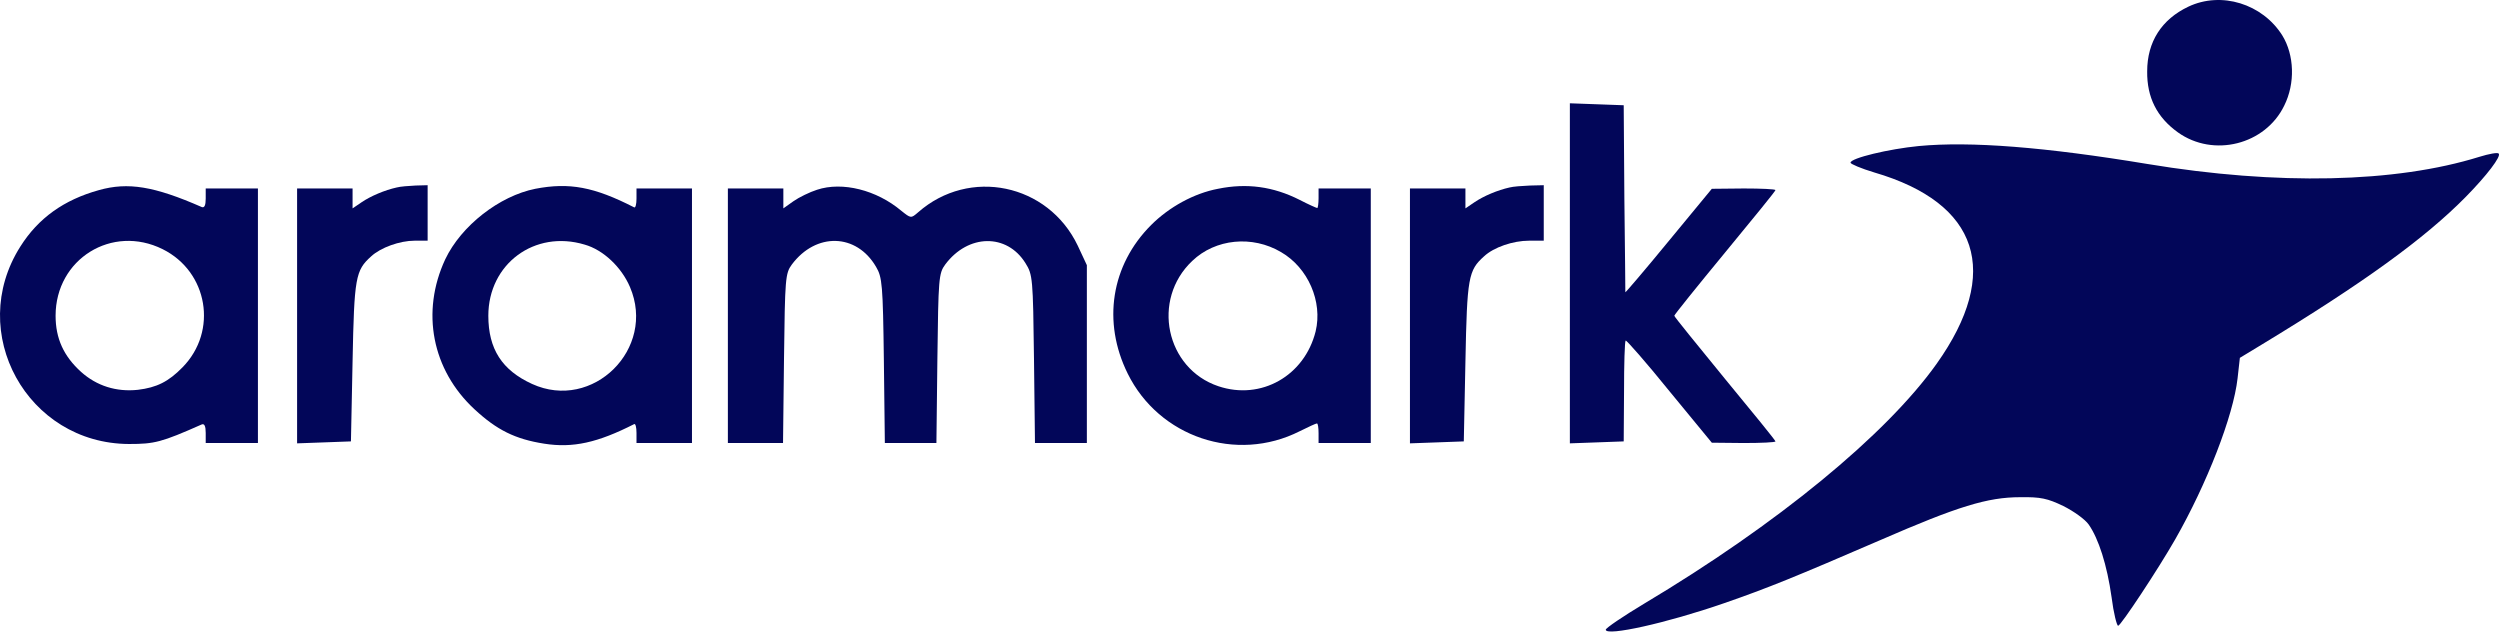
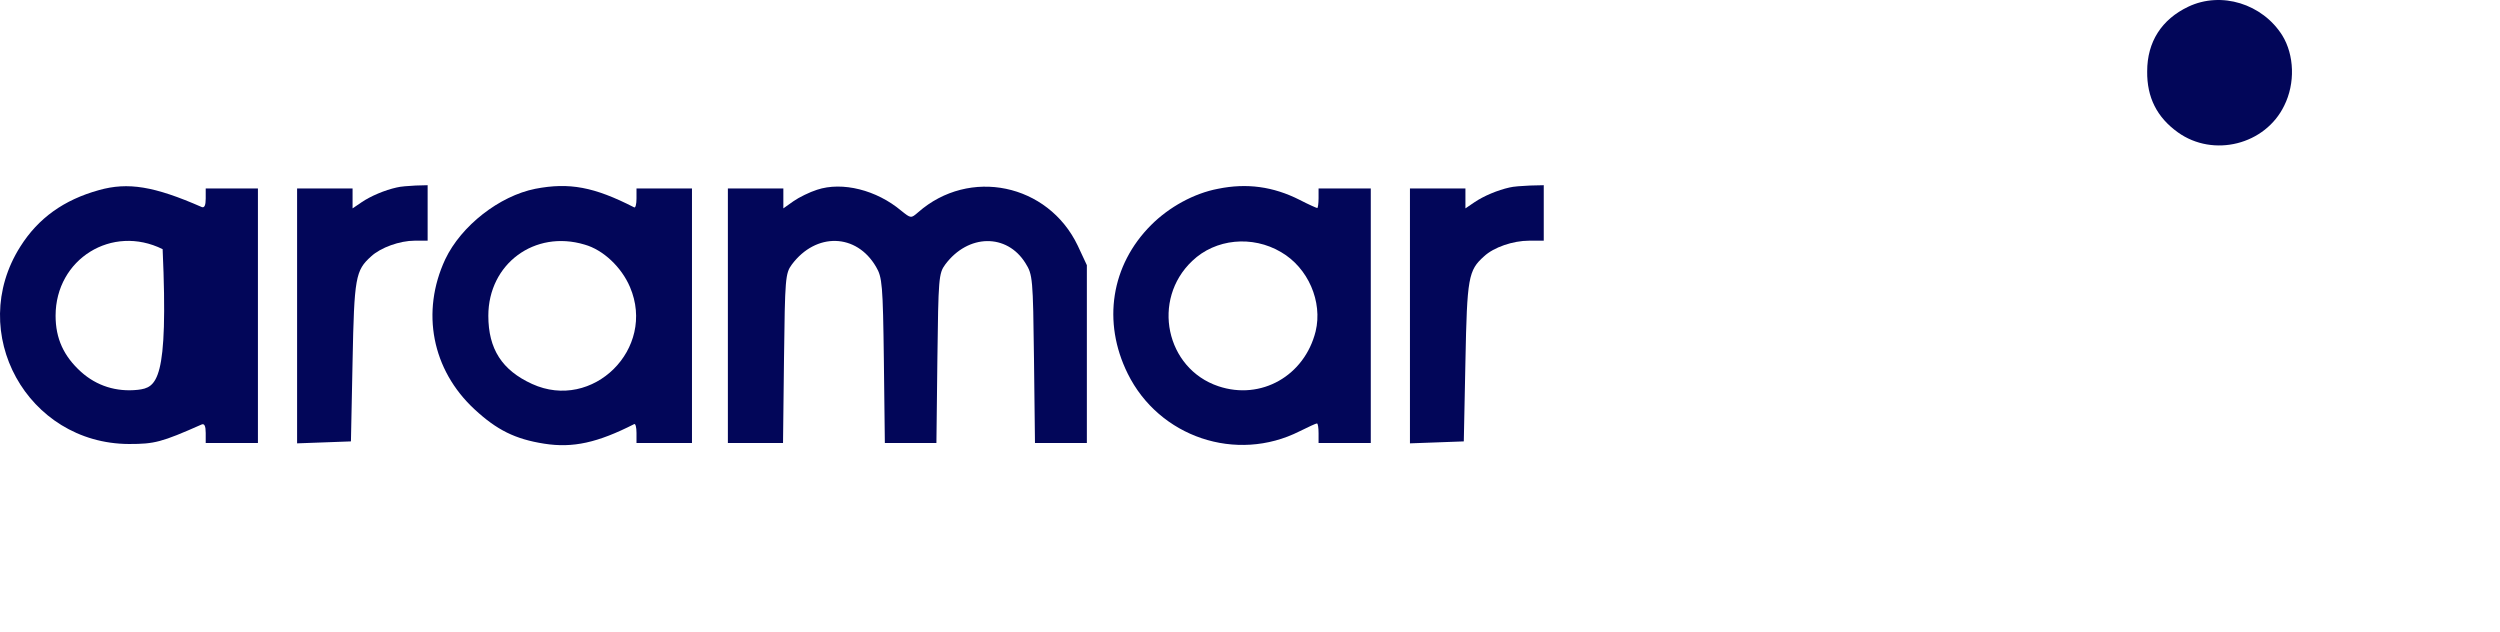
<svg xmlns="http://www.w3.org/2000/svg" width="1152" height="291" viewBox="0 0 1152 291" fill="none">
  <path d="M1008.37 3.086C996.036 8.951 989.42 19.327 989.42 32.862C989.269 44.892 993.931 54.066 1003.56 60.983C1019.95 72.713 1043.86 66.698 1052.58 48.652C1057.69 38.426 1057.24 25.343 1051.68 16.32C1042.5 1.733 1023.56 -4.132 1008.37 3.086Z" fill="#020659" />
-   <path d="M723.393 125.947V204.297L735.874 203.846L748.206 203.395L748.356 180.536C748.356 167.904 748.657 157.227 749.108 156.926C749.409 156.625 758.582 167.002 769.259 180.236L788.809 203.996L803.547 204.146C811.517 204.146 818.134 203.846 818.134 203.395C818.134 202.943 807.607 190.01 794.824 174.521C782.042 158.881 771.515 145.948 771.515 145.497C771.515 145.046 782.042 131.963 794.824 116.473C807.607 100.984 818.134 88.051 818.134 87.6C818.134 87.149 811.517 86.848 803.547 86.848L788.809 86.998L768.959 111.059C757.981 124.444 748.958 134.97 748.958 134.67C748.958 134.519 748.807 114.969 748.507 91.359L748.206 48.5L735.874 48.049L723.393 47.598V125.947Z" fill="#020659" />
-   <path d="M884.151 67.297C870.316 68.65 852.721 72.861 852.721 74.966C852.721 75.568 857.683 77.673 863.699 79.478C911.972 93.614 922.348 125.495 892.422 167.602C869.113 200.385 818.885 241.59 757.679 278.133C747.904 283.998 739.934 289.412 739.934 290.164C739.934 293.322 767.905 287.156 794.372 277.983C814.824 270.915 827.607 265.652 866.255 248.959C902.197 233.319 915.882 229.109 930.92 229.109C940.394 228.958 943.552 229.71 950.77 233.169C955.583 235.575 960.846 239.335 962.5 241.741C967.012 248.207 970.922 260.238 973.027 275.276C973.929 282.495 975.433 288.359 976.035 288.359C977.238 288.359 994.532 262.193 1002.35 248.508C1016.94 222.943 1029.12 191.663 1031.07 174.369L1032.13 164.895L1042.05 158.88C1088.97 130.457 1117.39 109.855 1136.19 90.756C1145.82 80.981 1152.73 71.959 1151.38 70.755C1150.93 70.154 1146.87 70.906 1142.51 72.259C1103.86 84.29 1049.42 85.493 989.569 75.568C942.349 67.748 908.062 65.041 884.151 67.297Z" fill="#020659" />
-   <path d="M45.617 87.596C29.375 92.107 17.645 100.529 9.374 113.612C-15.74 153.163 12.532 204.443 59.452 204.594C71.182 204.594 74.34 203.842 92.987 195.571C94.19 195.12 94.792 196.323 94.792 199.481V204.143H106.822H118.853V145.493V86.844H106.822H94.792V91.506C94.792 94.664 94.19 95.867 92.987 95.416C71.031 85.791 59.001 83.836 45.617 87.596ZM74.941 114.815C95.844 125.192 100.506 152.561 84.115 169.254C77.648 175.871 72.234 178.578 63.512 179.63C53.587 180.683 44.564 177.826 37.346 171.359C29.375 164.141 25.616 156.02 25.616 145.493C25.616 119.327 51.632 103.236 74.941 114.815Z" fill="#020659" />
+   <path d="M45.617 87.596C29.375 92.107 17.645 100.529 9.374 113.612C-15.74 153.163 12.532 204.443 59.452 204.594C71.182 204.594 74.34 203.842 92.987 195.571C94.19 195.12 94.792 196.323 94.792 199.481V204.143H106.822H118.853V145.493V86.844H106.822H94.792V91.506C94.792 94.664 94.19 95.867 92.987 95.416C71.031 85.791 59.001 83.836 45.617 87.596ZM74.941 114.815C77.648 175.871 72.234 178.578 63.512 179.63C53.587 180.683 44.564 177.826 37.346 171.359C29.375 164.141 25.616 156.02 25.616 145.493C25.616 119.327 51.632 103.236 74.941 114.815Z" fill="#020659" />
  <path d="M182.767 86.397C177.353 87.6 170.887 90.307 166.676 93.164L162.465 96.021V91.51V86.848H149.683H136.9V145.497V204.297L149.382 203.846L161.714 203.395L162.465 166.551C163.217 127.752 163.819 124.594 171.037 118.127C175.398 114.067 184.271 110.909 191.038 110.909H197.054V98.126V85.344L191.489 85.494C188.331 85.645 184.421 85.945 182.767 86.397Z" fill="#020659" />
  <path d="M246.679 86.993C230.137 90.302 212.542 103.987 205.173 119.476C193.895 143.688 199.008 170.456 218.708 188.652C228.934 198.126 237.355 202.337 250.739 204.442C263.973 206.548 275.402 203.991 292.245 195.419C292.847 195.119 293.298 196.923 293.298 199.48V204.142H306.08H318.863V145.492V86.843H306.08H293.298V91.505C293.298 94.061 292.847 95.866 292.245 95.565C273.748 86.091 262.319 83.986 246.679 86.993ZM269.387 112.709C277.959 115.115 286.38 123.085 290.29 132.259C302.471 160.681 273.147 189.705 245.175 176.922C231.34 170.606 225.024 160.831 225.024 145.492C225.024 121.581 246.378 105.791 269.387 112.709Z" fill="#020659" />
  <path d="M376.459 87.451C373.15 88.504 368.188 90.91 365.631 92.715L360.969 96.023V91.512V86.85H348.187H335.404V145.499V204.148H348.187H360.819L361.27 165.199C361.721 128.355 361.872 125.949 364.879 121.889C376.008 107.001 394.655 107.452 403.678 122.942C406.535 127.754 406.836 131.062 407.287 166.102L407.738 204.148H419.619H431.499L431.95 165.199C432.401 128.355 432.552 125.949 435.559 121.889C446.086 107.753 463.982 107.452 472.553 121.287C475.862 126.551 476.012 128.205 476.463 165.35L476.915 204.148H488.945H500.825V163.094V122.19L496.615 113.167C482.93 84.594 446.688 77.075 423.078 97.828C419.769 100.685 419.769 100.685 415.258 97.076C403.979 87.602 388.189 83.541 376.459 87.451Z" fill="#020659" />
  <path d="M561.278 86.99C550.15 89.095 538.721 95.411 530.449 103.682C511.952 122.179 507.892 148.346 519.622 172.107C534.059 201.431 569.699 213.462 598.874 198.724C602.784 196.769 606.393 195.115 606.844 195.115C607.295 195.115 607.596 197.07 607.596 199.627V204.138H619.627H631.657V145.489V86.839H619.627H607.596V91.351C607.596 93.757 607.295 95.862 606.994 95.862C606.694 95.862 602.934 94.208 598.874 92.103C586.693 85.937 574.512 84.283 561.278 86.99ZM590.302 116.164C602.784 123.382 609.551 139.022 606.242 152.707C601.129 173.159 581.129 184.588 561.428 177.971C537.217 169.851 530.449 138.12 549.398 120.224C560.075 109.998 577.068 108.344 590.302 116.164Z" fill="#020659" />
  <path d="M695.572 86.397C690.158 87.6 683.692 90.307 679.481 93.164L675.27 96.021V91.51V86.848H662.488H649.705V145.497V204.297L662.187 203.846L674.518 203.395L675.27 166.551C676.022 127.752 676.624 124.594 683.842 118.127C688.353 113.917 697.226 110.909 704.595 110.909H711.362V98.126V85.344L705.046 85.494C701.437 85.645 697.226 85.945 695.572 86.397Z" fill="#020659" />
</svg>